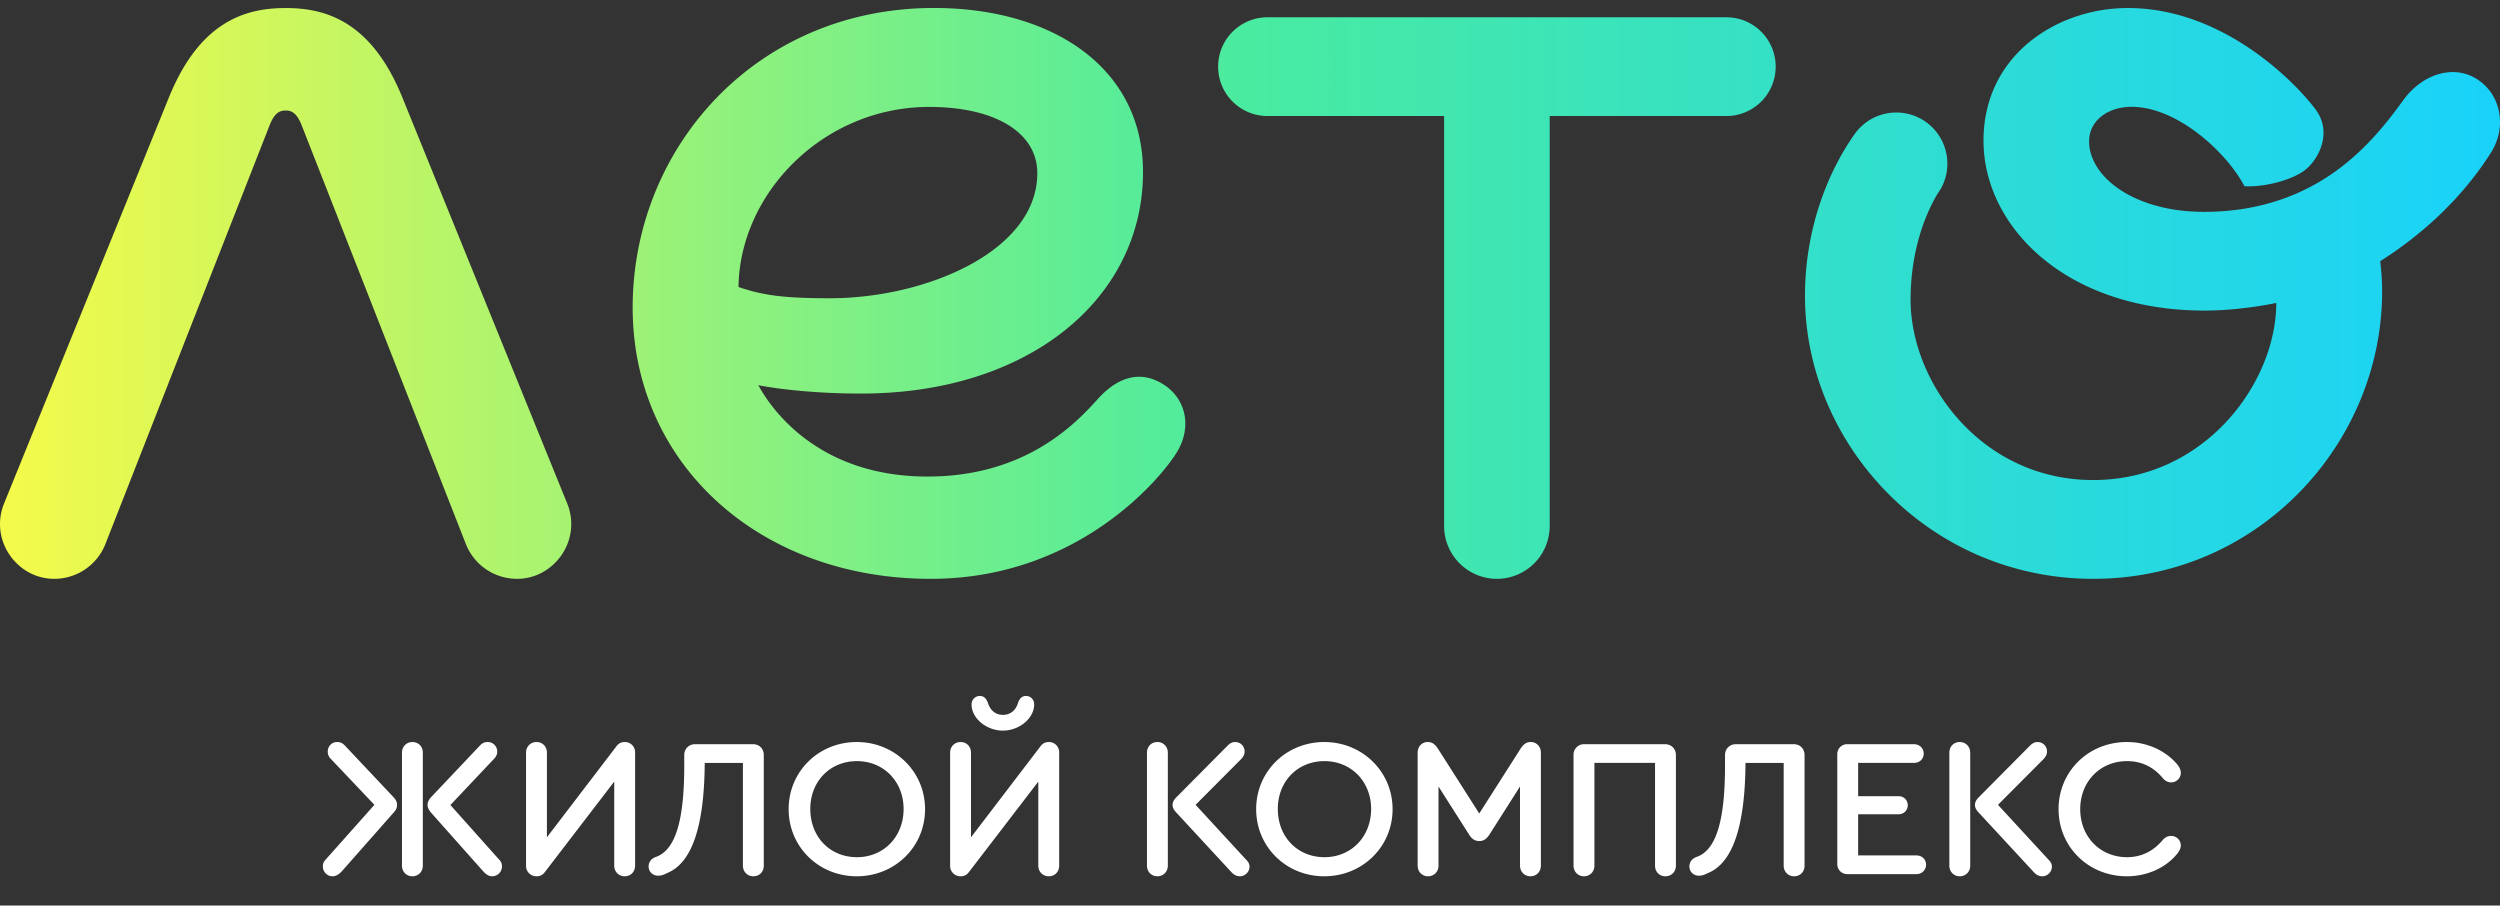
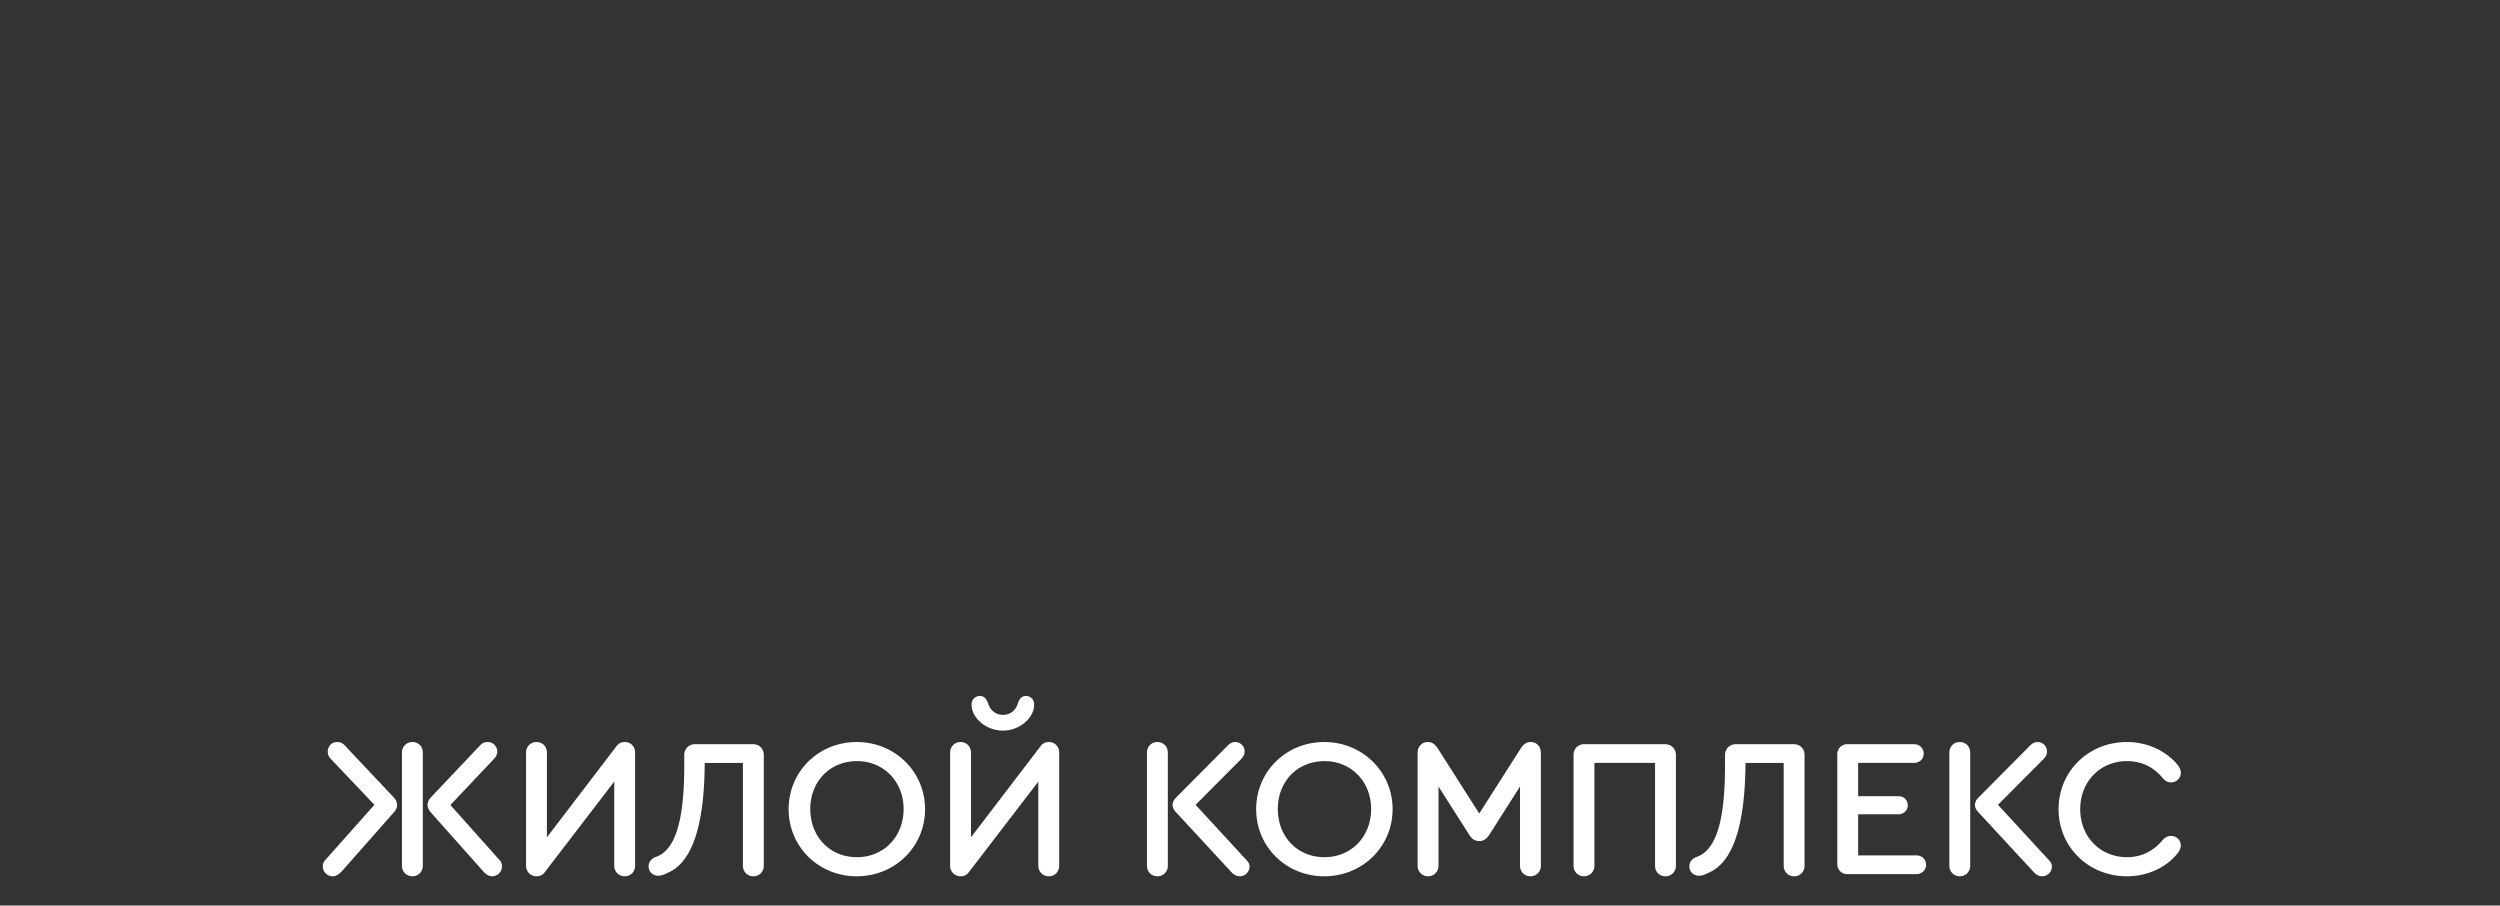
<svg xmlns="http://www.w3.org/2000/svg" width="127" height="46" fill="none">
  <rect width="100%" height="100%" fill="#333333" stroke="none" />
-   <path d="M125.837 4.024c-1.209-.77-2.784-.262-3.749 1.063-1.489 2.044-4.272 5.675-10.14 5.675-3.503 0-5.822-1.759-5.822-3.586 0-1.047.954-1.75 2.156-1.75 2.334 0 4.842 2.327 5.736 4.034.78.05 2.073-.188 2.905-.7.78-.481 1.621-1.949.725-3.176-.896-1.228-4.599-5.176-9.556-5.176-3.578 0-7.33 2.379-7.33 6.737 0 4.358 4.177 8.633 11.233 8.633 1.827 0 3.569-.373 3.64-.388 0 4.037-3.609 8.996-9.299 8.996-5.689 0-9.278-4.96-9.278-9.155 0-3.537 1.507-5.593 1.507-5.593a2.602 2.602 0 0 0-.732-3.444 2.592 2.592 0 0 0-3.617.617c-1.398 1.978-2.523 4.867-2.523 8.216 0 7.5 6.259 14.378 14.644 14.378 8.384 0 14.675-6.879 14.675-14.599 0-.514-.038-1.027-.097-1.537 2.058-1.308 4.102-3.114 5.625-5.514.827-1.302.506-2.96-.703-3.73zm-105.4.921C18.857 1.057 16.52.408 14.51.408c-2.008 0-4.347.649-5.927 4.537l-8.38 20.64A2.784 2.784 0 0 0 0 26.624c0 1.488 1.225 2.78 2.743 2.78a2.79 2.79 0 0 0 2.6-1.737l8.35-21.295c.253-.647.52-.758.817-.758.296 0 .563.11.818.758l8.35 21.295a2.79 2.79 0 0 0 2.599 1.737c1.518 0 2.743-1.292 2.743-2.78 0-.346-.065-.699-.203-1.04l-8.38-20.64zM59.135 19.55c-1.115-.733-2.283-.473-3.343.695s-3.597 3.964-8.673 3.964c-5.204 0-7.708-3.013-8.597-4.641 1.042.205 2.956.425 5.227.425 8.548 0 14.316-4.851 14.316-11.253 0-5.311-4.607-8.335-10.623-8.335-9.032 0-15.303 7.098-15.303 15.222 0 7.9 6.396 13.778 15.145 13.778 7.596 0 11.839-5.279 12.545-6.506.707-1.229.42-2.617-.694-3.35zM47.202 5.432c3.348 0 5.493 1.296 5.493 3.366 0 3.962-5.658 6.353-10.532 6.353-2.464 0-3.444-.167-4.646-.571.06-4.776 4.32-9.148 9.685-9.148zM87.701.878H64.385a2.506 2.506 0 0 0-2.504 2.508 2.506 2.506 0 0 0 2.504 2.508h8.975v20.824a2.685 2.685 0 0 0 2.683 2.687 2.685 2.685 0 0 0 2.682-2.687V5.894h8.976a2.506 2.506 0 0 0 2.504-2.508A2.506 2.506 0 0 0 87.7.878z" fill="url(#paint0_linear)" />
  <path d="M17.53 37.885c-.13-.14-.24-.19-.41-.19-.26 0-.47.21-.47.49 0 .12.04.24.14.35l2.23 2.35-2.51 2.82c-.08.09-.11.19-.11.31 0 .27.22.5.49.5.17 0 .31-.08.48-.26l2.63-2.98c.12-.13.17-.24.17-.39 0-.13-.05-.25-.18-.39l-2.46-2.61zm3.42-.19c-.3 0-.53.23-.53.54v5.74c0 .31.23.54.53.54.3 0 .53-.23.53-.54v-5.74c0-.31-.22-.54-.53-.54zm4.44 6.01l-2.51-2.81 2.23-2.36c.1-.11.15-.23.15-.35 0-.28-.22-.49-.48-.49-.17 0-.28.05-.41.19l-2.47 2.61c-.12.13-.18.26-.18.39s.06.26.17.39l2.65 2.98c.16.18.3.26.47.26a.5.5 0 0 0 .49-.5c0-.12-.03-.22-.11-.31zm6.353-6.01c-.23 0-.35.1-.47.27l-3.49 4.57v-4.3c0-.31-.22-.54-.53-.54-.3 0-.53.23-.53.54v5.76c0 .29.24.52.53.52.18 0 .31-.06.43-.22l3.52-4.59v4.27c0 .31.23.54.53.54.31 0 .53-.23.53-.54v-5.76c0-.29-.23-.52-.52-.52zm6.517.11h-2.95c-.31 0-.55.23-.55.55v.53c0 2.84-.46 4.31-1.45 4.65-.22.08-.36.25-.36.48 0 .27.21.47.48.47.15 0 .28-.04.45-.13 1.26-.5 1.9-2.35 1.92-5.6h1.94v5.22c0 .31.23.54.53.54.31 0 .53-.23.53-.54v-5.62c0-.32-.23-.55-.54-.55zm5.263-.11c-1.94 0-3.46 1.5-3.46 3.41 0 1.91 1.52 3.41 3.46 3.41s3.47-1.5 3.47-3.41c0-1.9-1.53-3.41-3.47-3.41zm.01.97c1.36 0 2.37 1.04 2.37 2.43 0 1.41-1.01 2.45-2.37 2.45-1.37 0-2.37-1.03-2.37-2.45 0-1.4 1-2.43 2.37-2.43zm7.413-1.55c.84 0 1.59-.63 1.59-1.33 0-.24-.17-.43-.42-.43-.19 0-.32.12-.4.35-.11.38-.39.61-.77.61-.36 0-.64-.22-.76-.61-.09-.24-.22-.35-.41-.35-.24 0-.42.19-.42.43 0 .71.76 1.33 1.59 1.33zm2.34.58c-.23 0-.35.1-.47.27l-3.49 4.57v-4.3c0-.31-.22-.54-.53-.54-.3 0-.53.23-.53.54v5.76c0 .29.24.52.53.52.18 0 .31-.06.43-.22l3.52-4.59v4.27c0 .31.23.54.53.54.31 0 .53-.23.53-.54v-5.76c0-.29-.23-.52-.52-.52zm5.51 0c-.31 0-.53.23-.53.54v5.74c0 .31.23.54.53.54.3 0 .53-.23.53-.54v-5.74c0-.31-.23-.54-.53-.54zm4.51 5.98l-2.57-2.79 2.31-2.32c.13-.14.18-.25.18-.39 0-.27-.21-.48-.48-.48-.15 0-.26.06-.39.19l-2.63 2.65c-.1.11-.16.23-.16.35 0 .13.06.25.16.36l2.83 3.06c.13.14.27.21.43.21.26 0 .49-.22.49-.49 0-.13-.05-.23-.17-.35zm3.967-5.98c-1.94 0-3.46 1.5-3.46 3.41 0 1.91 1.52 3.41 3.46 3.41s3.47-1.5 3.47-3.41c0-1.9-1.53-3.41-3.47-3.41zm.01.97c1.36 0 2.37 1.04 2.37 2.43 0 1.41-1.01 2.45-2.37 2.45-1.37 0-2.37-1.03-2.37-2.45 0-1.4 1-2.43 2.37-2.43zm10.483-.97c-.23 0-.38.1-.58.43l-2.04 3.2-2.04-3.2c-.2-.33-.35-.43-.58-.43-.29 0-.51.23-.51.54v5.74c0 .31.23.54.53.54.3 0 .53-.23.53-.54v-4.02l1.54 2.42c.15.25.31.35.53.35.22 0 .37-.1.53-.35l1.54-2.42v4.02c0 .31.23.54.53.54.3 0 .53-.23.53-.54v-5.74c0-.31-.22-.54-.51-.54zm2.7 6.82c.3 0 .53-.23.53-.54v-5.22h3.08v5.22c0 .31.22.54.53.54.3 0 .53-.23.53-.54v-5.62c0-.32-.24-.55-.55-.55h-4.1a.53.53 0 0 0-.55.55v5.62c0 .31.23.54.53.54zm10.665-6.71h-2.95c-.31 0-.55.23-.55.55v.53c0 2.84-.46 4.31-1.45 4.65-.22.08-.36.25-.36.48 0 .27.21.47.48.47.15 0 .28-.04.45-.13 1.26-.5 1.9-2.35 1.92-5.6h1.94v5.22c0 .31.23.54.53.54.31 0 .53-.23.53-.54v-5.62c0-.32-.23-.55-.54-.55zm2.713 6.6h3.51c.28 0 .49-.21.49-.48s-.21-.47-.49-.47h-2.96v-2.09h2.05c.27 0 .47-.2.47-.46s-.2-.46-.47-.46h-2.05v-1.69h2.84c.28 0 .49-.2.49-.47 0-.27-.21-.48-.49-.48h-3.39a.5.5 0 0 0-.51.51v5.58c0 .29.22.51.51.51zm5.713-6.71c-.31 0-.53.23-.53.54v5.74c0 .31.23.54.53.54.3 0 .53-.23.53-.54v-5.74c0-.31-.23-.54-.53-.54zm4.51 5.98l-2.57-2.79 2.31-2.32c.13-.14.18-.25.18-.39 0-.27-.21-.48-.48-.48-.15 0-.26.06-.39.19l-2.63 2.65c-.1.11-.16.23-.16.35 0 .13.06.25.16.36l2.83 3.06c.13.14.27.21.43.21.26 0 .49-.22.49-.49 0-.13-.05-.23-.17-.35zm3.978.84c1.03 0 1.98-.43 2.56-1.15.13-.17.18-.29.18-.42 0-.26-.22-.48-.49-.48-.17 0-.31.07-.43.21-.48.57-1.09.87-1.81.87-1.37 0-2.38-1.04-2.38-2.44s1.01-2.44 2.38-2.44c.73 0 1.34.29 1.82.87.12.14.26.21.42.21.27 0 .49-.22.49-.48 0-.14-.05-.26-.17-.42-.6-.72-1.55-1.15-2.57-1.15-1.95 0-3.47 1.49-3.47 3.41 0 1.92 1.52 3.41 3.47 3.41z" fill="#fff" />
  <defs>
    <linearGradient id="paint0_linear" x1="-3.449" y1="29.405" x2="127" y2="29.405" gradientUnits="userSpaceOnUse">
      <stop stop-color="#FEFB45" />
      <stop offset=".51" stop-color="#49EBA0" />
      <stop offset="1" stop-color="#19D2FA" />
    </linearGradient>
  </defs>
</svg>